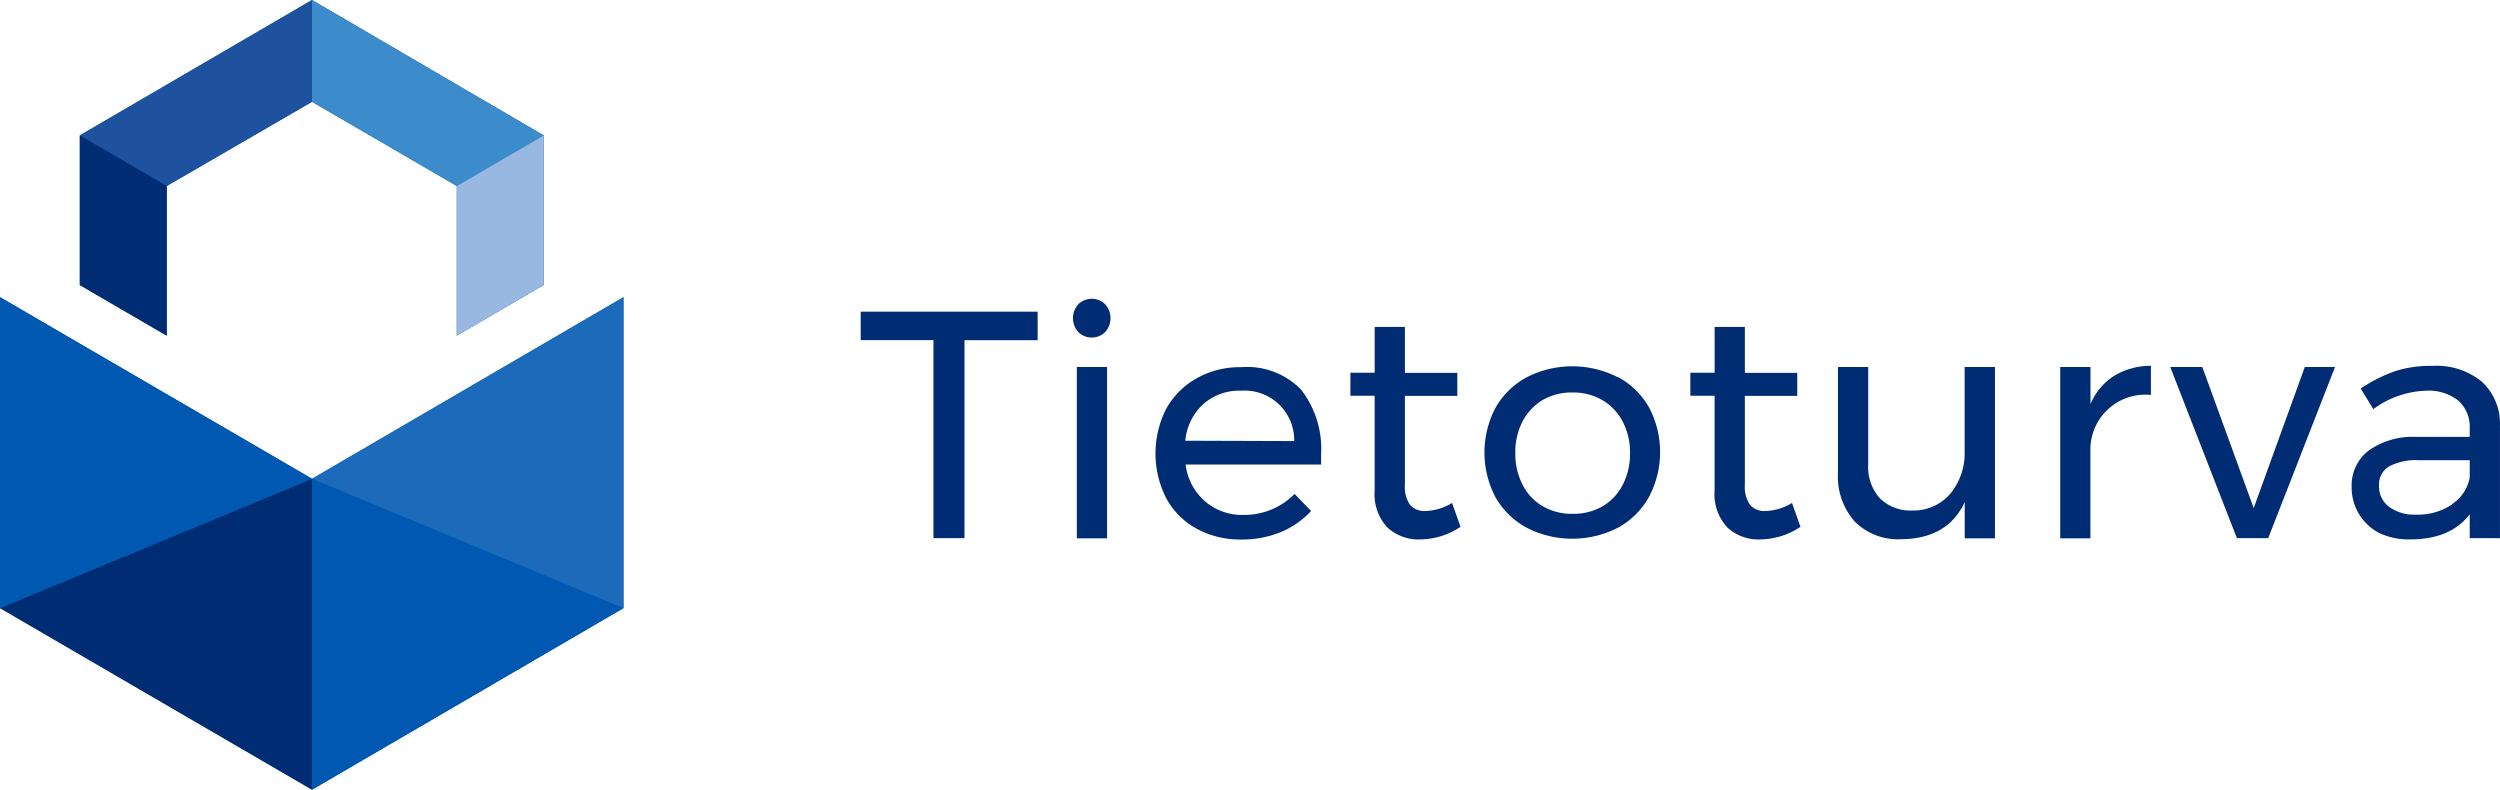
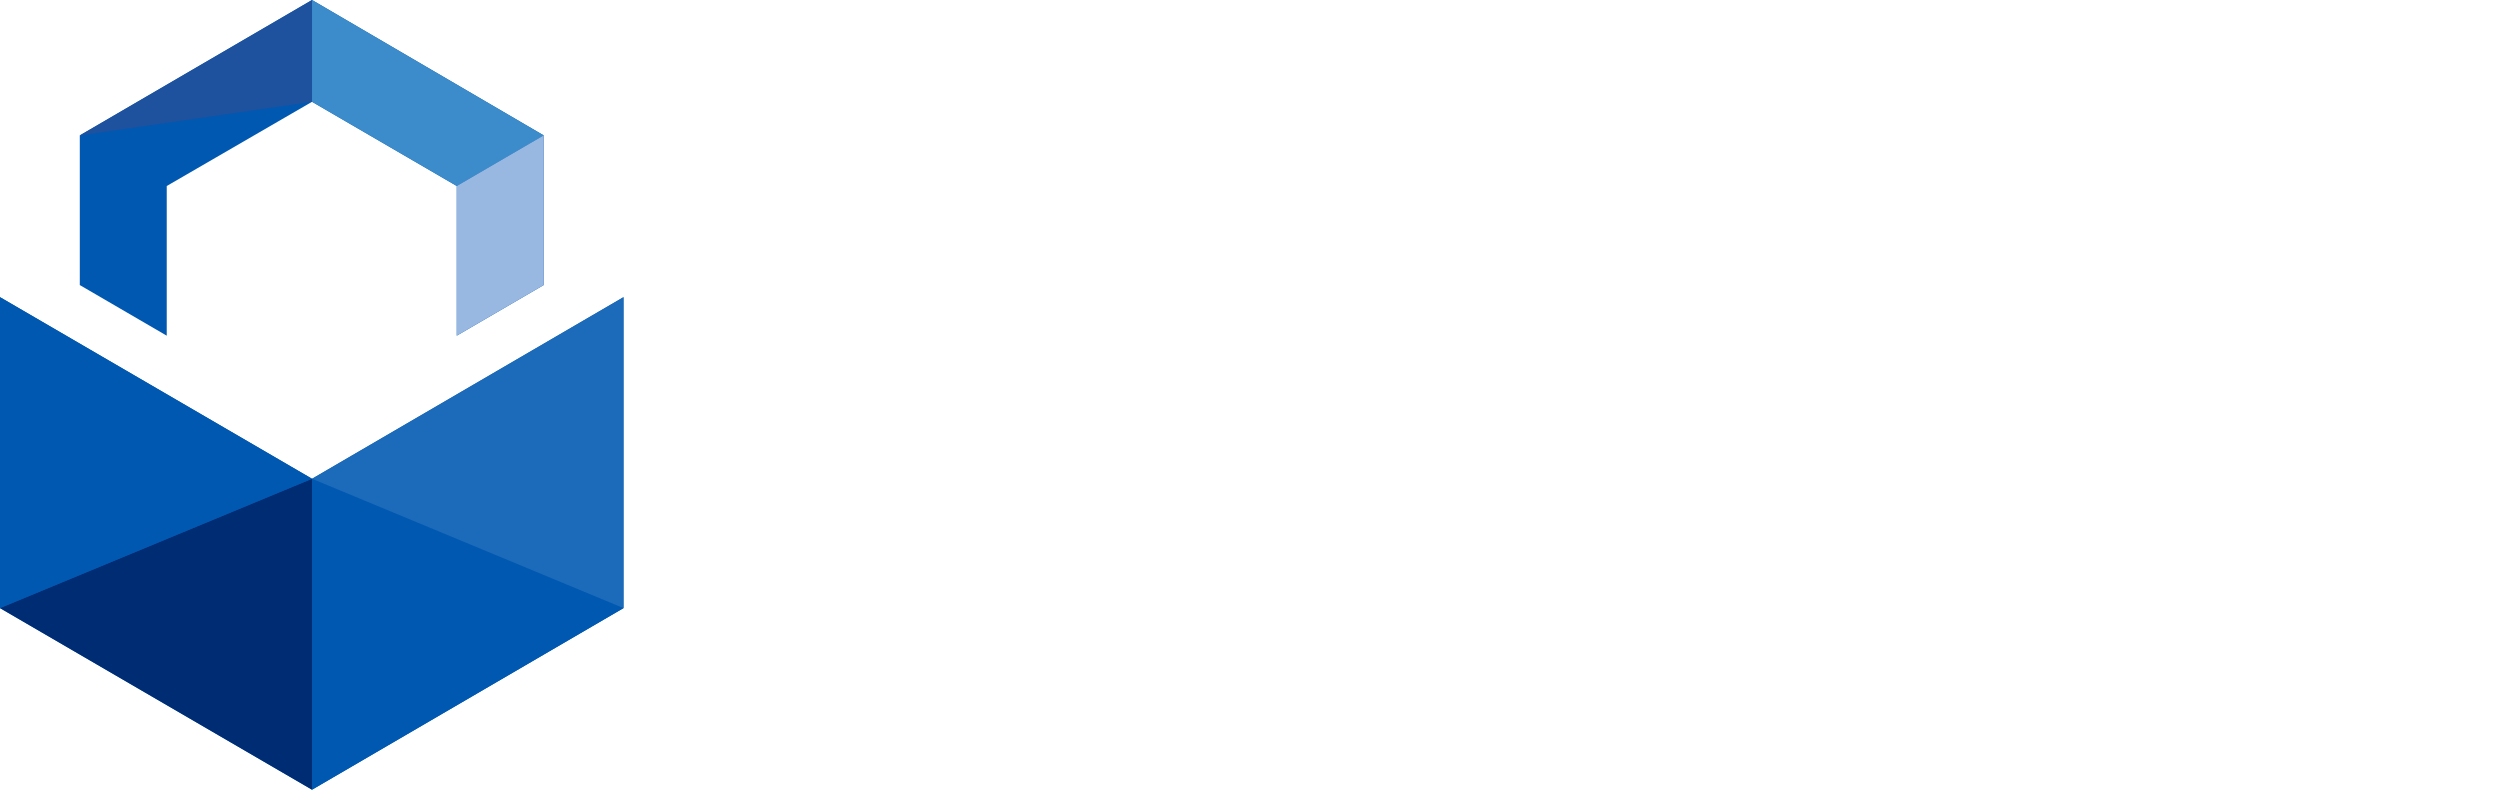
<svg xmlns="http://www.w3.org/2000/svg" viewBox="0 0 260.332 82.233">
  <defs>
    <style>.a{fill:#002c74}.b{fill:#0058b1}</style>
  </defs>
-   <path class="a" d="M89.627 32.458h18.425v2.97h-7.617v20.606h-3.232V35.417h-7.576zm25.455-.776a2.161 2.161 0 010 2.9 1.994 1.994 0 01-2.791 0 2.161 2.161 0 010-2.9 1.994 1.994 0 012.791 0zm-2.948 6.537h3.148v17.837h-3.148zm23.335 2.339a10.009 10.009 0 012.1 6.768v1.049h-14.111a6.064 6.064 0 002 3.809 5.928 5.928 0 004.029 1.437 7.523 7.523 0 002.948-.577 7.093 7.093 0 002.371-1.616l1.721 1.784a8.992 8.992 0 01-3.148 2.193 10.555 10.555 0 01-4.113.776 9.443 9.443 0 01-4.669-1.133 7.932 7.932 0 01-3.146-3.15 10.251 10.251 0 010-9.349 8.215 8.215 0 013.148-3.148 9.086 9.086 0 014.617-1.165 7.859 7.859 0 016.253 2.319zm-.7 5.372a5.162 5.162 0 00-5.53-5.246 5.635 5.635 0 00-3.945 1.4 5.939 5.939 0 00-1.868 3.809zm17.319 8.93a7.68 7.68 0 01-4.2 1.312 4.753 4.753 0 01-3.431-1.259 5.078 5.078 0 01-1.312-3.819v-9.885h-2.525v-2.392h2.529v-4.774h3.148v4.785h5.456v2.392h-5.456v9.254a3.294 3.294 0 00.535 2.1 1.994 1.994 0 001.616.64 5.655 5.655 0 002.759-.839zm16.389-15.603a8.247 8.247 0 013.232 3.148 9.978 9.978 0 010 9.349 8.2 8.2 0 01-3.232 3.2 10.43 10.43 0 01-9.5 0 8.247 8.247 0 01-3.232-3.148 10.01 10.01 0 010-9.37 8.258 8.258 0 013.232-3.148 10.43 10.43 0 019.5 0zm-7.827 2.392a5.582 5.582 0 00-2.1 2.235 6.841 6.841 0 00-.755 3.253 7.009 7.009 0 00.755 3.337 5.446 5.446 0 002.1 2.245 6.086 6.086 0 003.148.787 6.022 6.022 0 003.085-.787 5.445 5.445 0 002.1-2.245 7.009 7.009 0 00.755-3.305 6.841 6.841 0 00-.755-3.253 5.582 5.582 0 00-2.1-2.235 5.928 5.928 0 00-3.085-.808 5.991 5.991 0 00-3.148.776zm26.839 13.211a7.67 7.67 0 01-4.2 1.312 4.753 4.753 0 01-3.431-1.259 5.079 5.079 0 01-1.312-3.819v-9.885h-2.525v-2.392h2.529v-4.774h3.148v4.785h5.456v2.392h-5.456v9.254a3.3 3.3 0 00.535 2.1 1.994 1.994 0 001.616.64 5.645 5.645 0 002.759-.839zm20.251-16.641v17.837h-3.148v-3.777q-1.752 3.809-6.6 3.872a6.39 6.39 0 01-4.847-1.836 7.041 7.041 0 01-1.752-5.068V38.219h3.148v10.157a4.837 4.837 0 001.227 3.523 4.5 4.5 0 003.389 1.259 5 5 0 003.956-1.773 6.631 6.631 0 001.469-4.428v-8.738zm12.402.923a7.418 7.418 0 013.837-1.049v3.032a5.729 5.729 0 00-6.3 5.488v9.443h-3.14V38.219h3.148v3.861a6.453 6.453 0 012.455-2.938zm5.854-.923h3.337l5.351 14.689 5.32-14.689h3.148l-6.957 17.816h-3.263zm31.184 17.816v-2.487q-1.993 2.623-6.232 2.623a7.114 7.114 0 01-3.253-.7 5.331 5.331 0 01-2.812-4.764 4.575 4.575 0 011.773-3.788 7.922 7.922 0 014.931-1.427h5.592v-.839a3.683 3.683 0 00-1.165-2.917 4.963 4.963 0 00-3.389-1.049 9.7 9.7 0 00-5.487 1.92l-1.312-2.151a16.358 16.358 0 013.557-1.8 12.128 12.128 0 013.893-.556 7.449 7.449 0 015.152 1.637 5.918 5.918 0 011.9 4.585v11.72zm-1.868-3.525a4.2 4.2 0 001.868-2.8v-1.786h-5.246a6.1 6.1 0 00-3.148.64 2.2 2.2 0 00-1.049 2.025 2.623 2.623 0 001.049 2.193 4.438 4.438 0 002.791.808 6.38 6.38 0 003.777-1.07z" />
  <path class="b" d="M32.492 0L8.309 14.1v15.584l9.054 5.272V19.369L32.492 10.6l15.071 8.768v15.588l9.054-5.272V14.1z" />
  <path class="b" d="M32.492 49.856L0 30.945v32.377l32.492 18.911 32.435-18.911V30.945z" />
  <path class="a" d="M32.492 82.233V49.856L0 63.323z" />
  <path class="b" d="M32.492 82.233V49.856l32.435 13.467zm0-32.377L0 30.945v32.377z" />
  <path d="M32.492 49.856l32.435-18.911v32.377z" fill="#1c6bba" />
-   <path d="M8.309 14.1L32.492 0v10.6l-15.129 8.769z" fill="#1e519e" />
+   <path d="M8.309 14.1L32.492 0v10.6z" fill="#1e519e" />
  <path d="M56.617 14.1L32.492 0v10.6l15.071 8.768z" fill="#3c8ccb" />
-   <path class="a" d="M17.363 34.956V19.369l-9.054-5.272v15.587z" />
  <path d="M56.617 29.684V14.097l-9.054 5.272v15.587z" fill="#98b8e1" />
</svg>